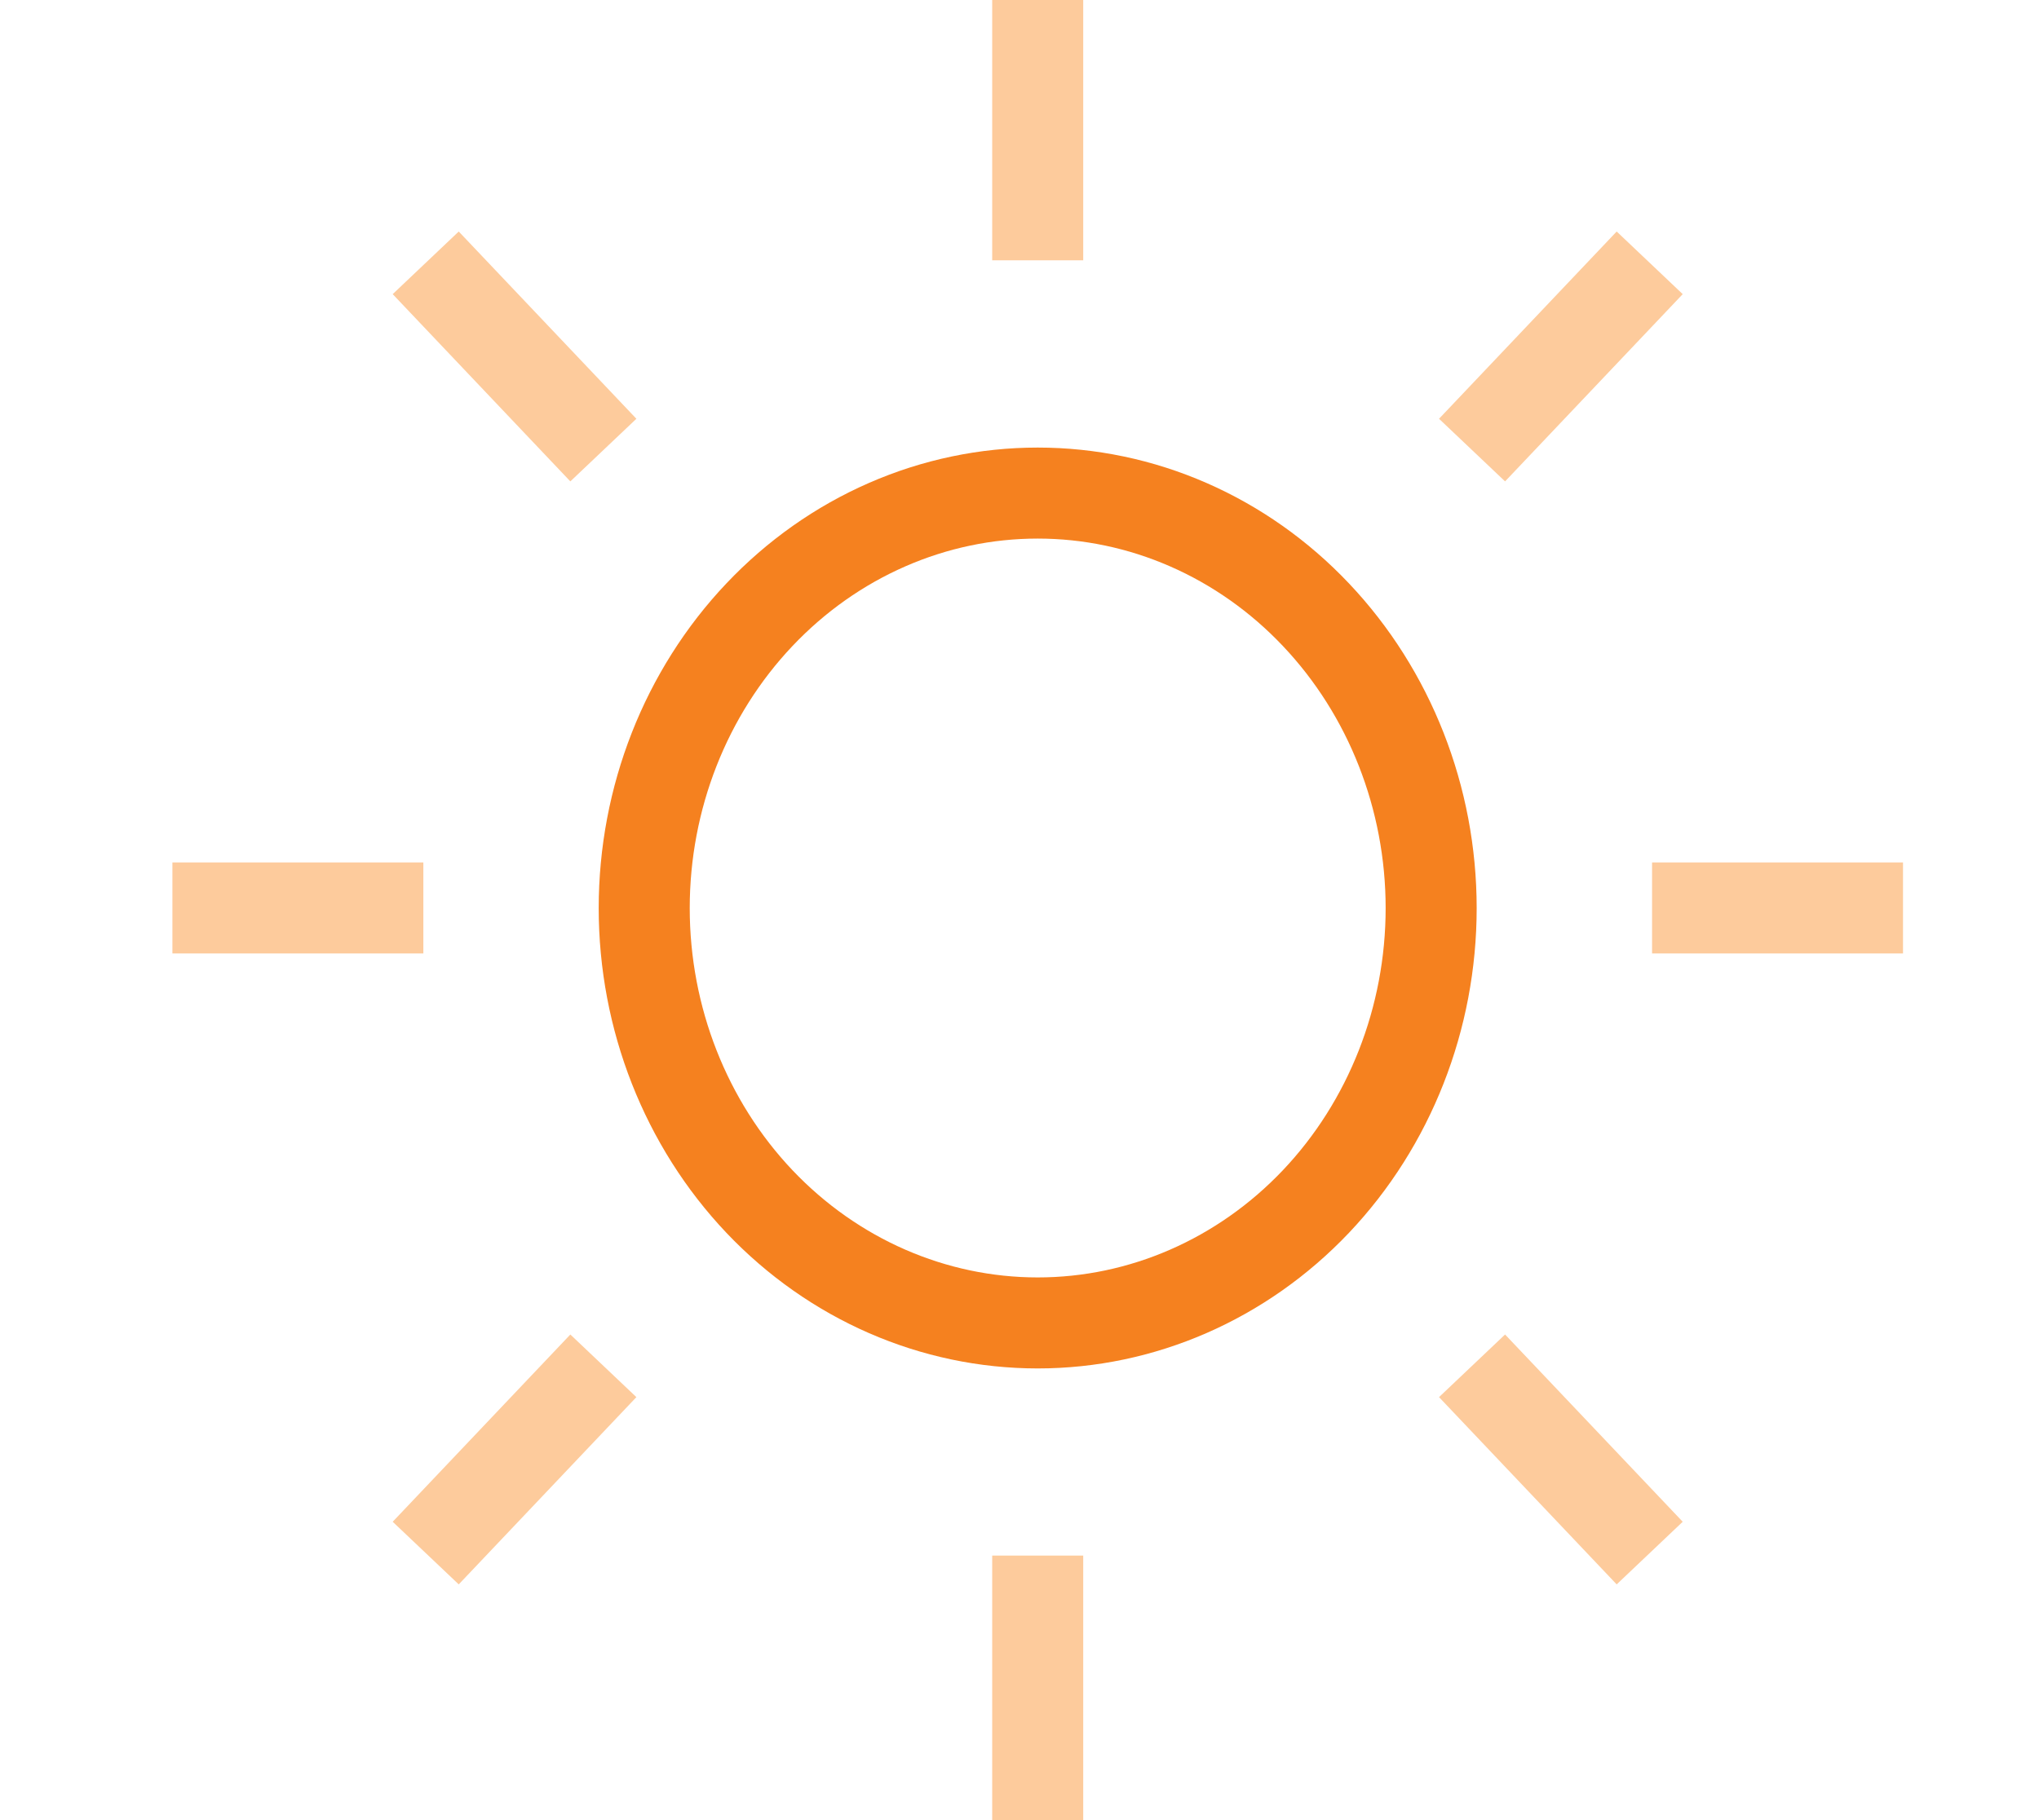
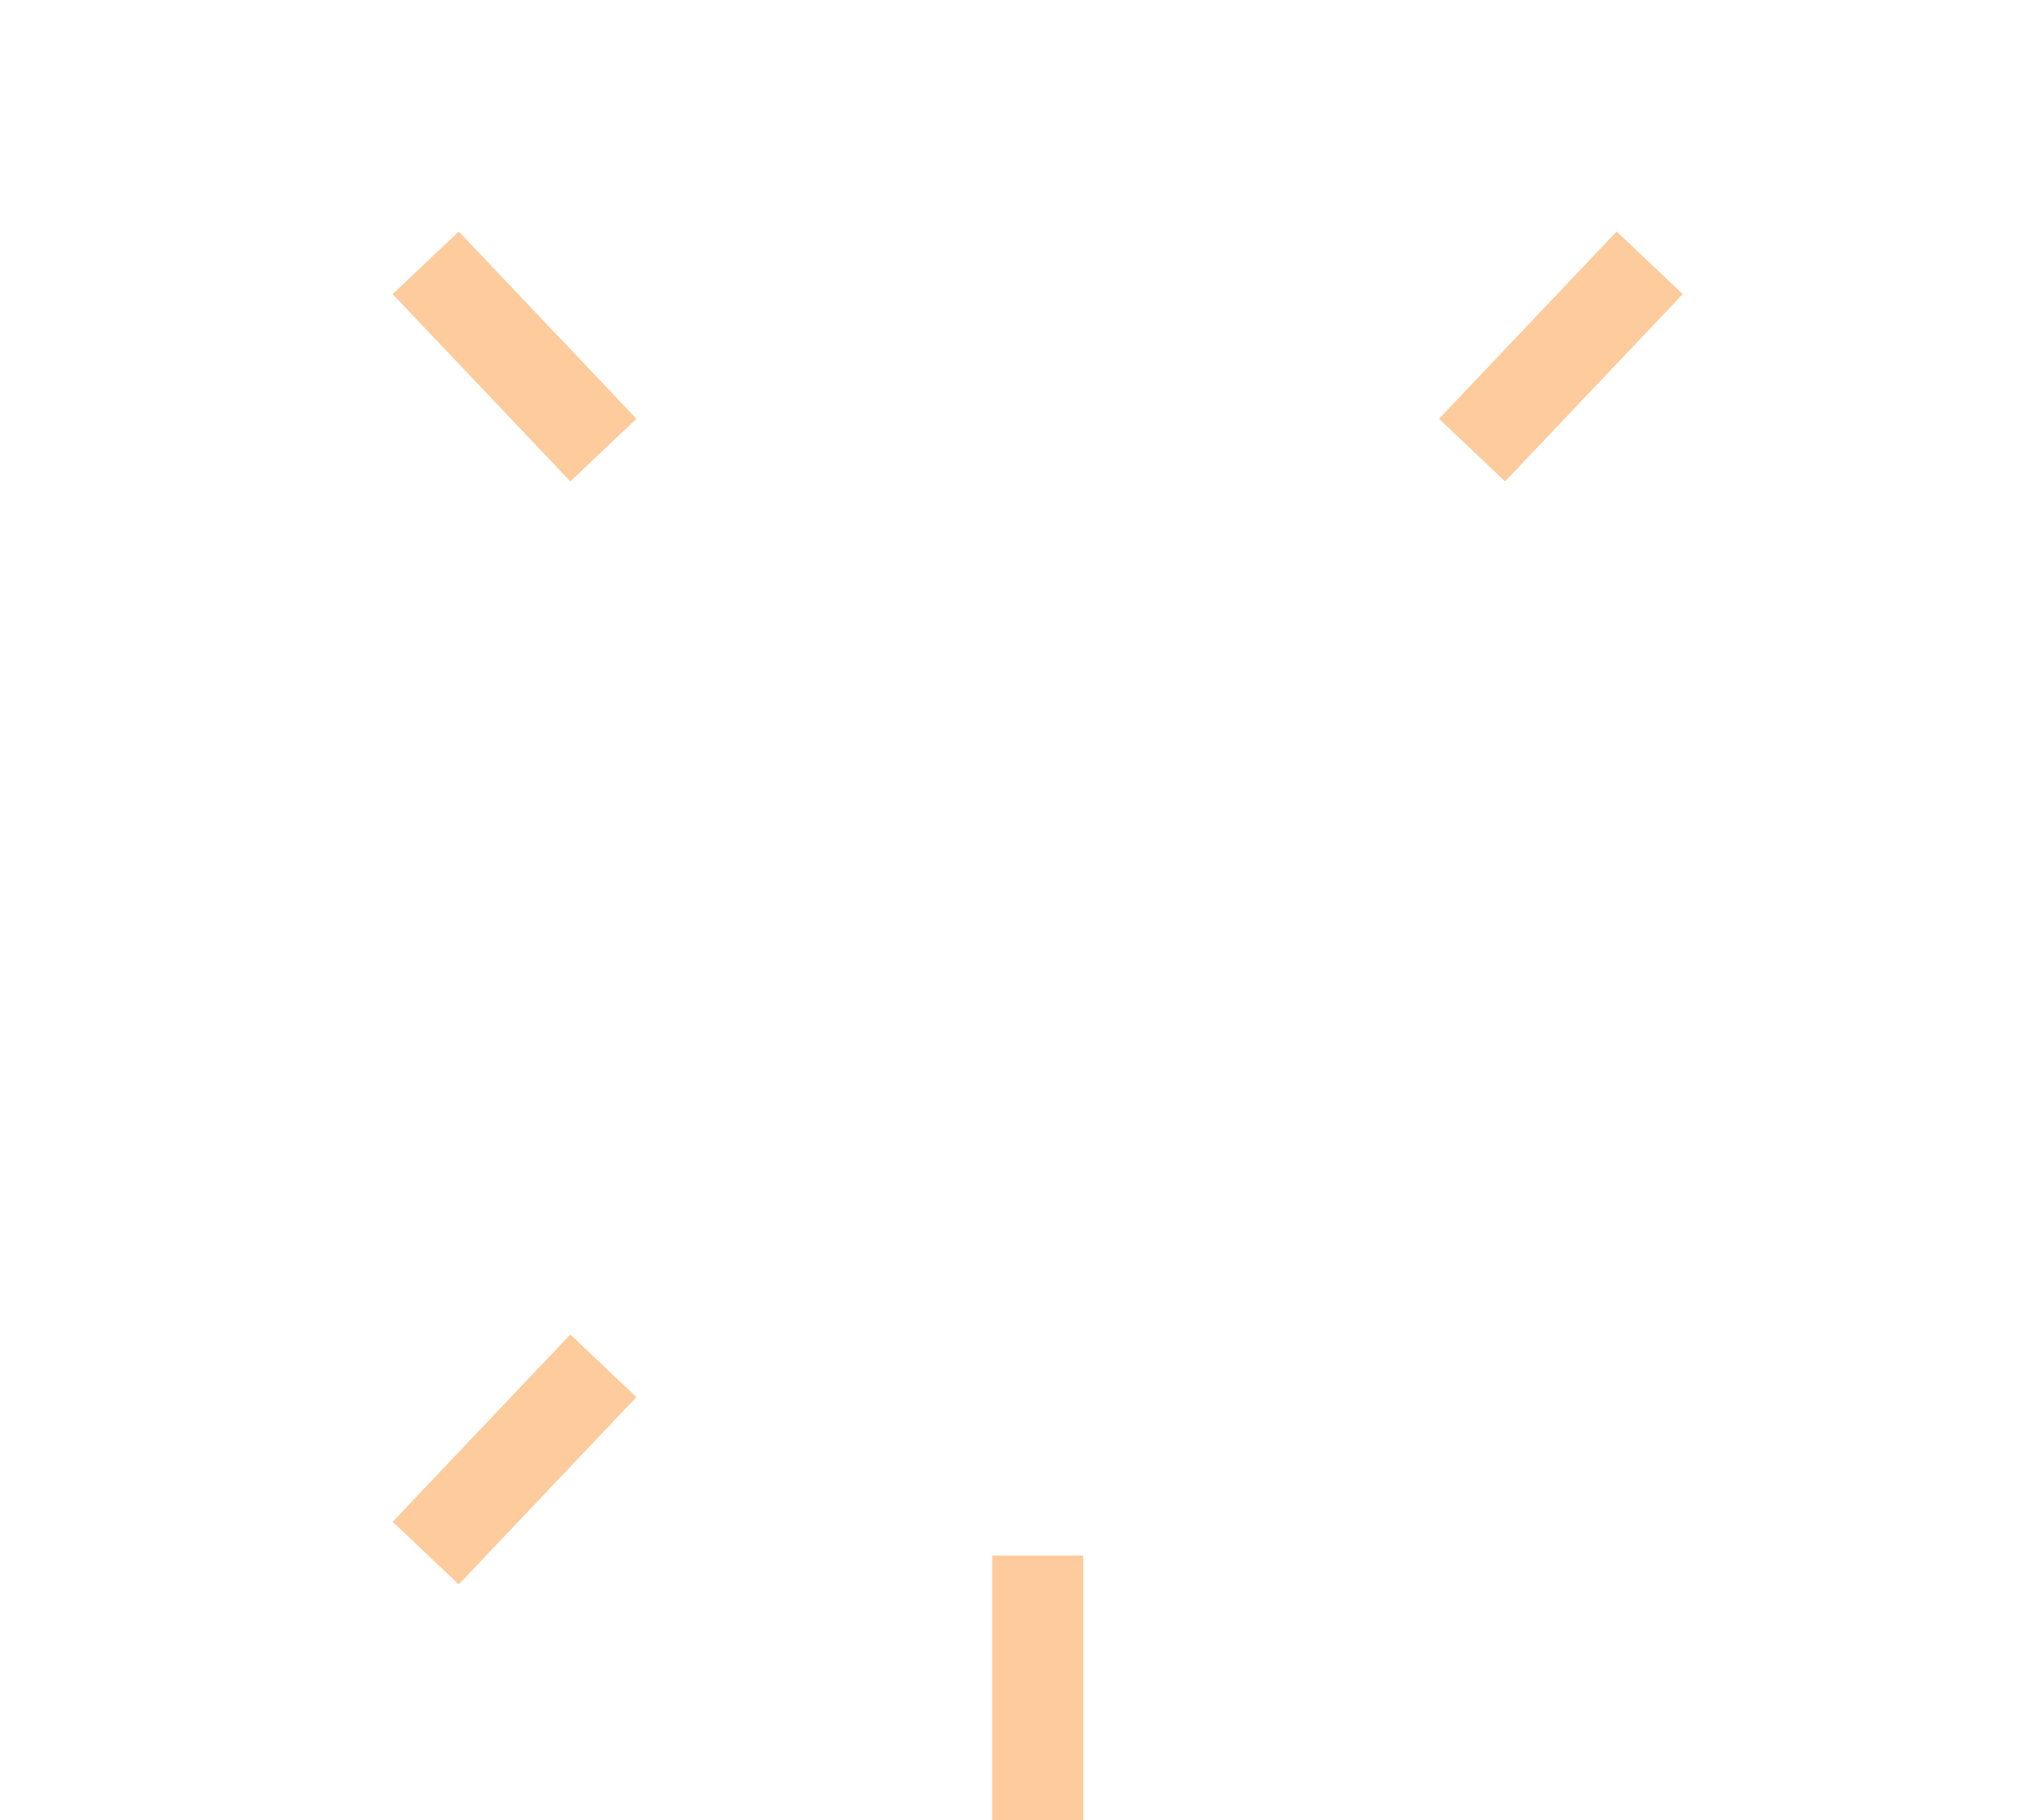
<svg xmlns="http://www.w3.org/2000/svg" width="56" height="50" viewBox="0 0 56 50" fill="none">
  <g clip-path="url(#clip0_2079_7046)">
-     <path d="M20.859 33.008C22.887 35.143 25.635 36.342 28.5 36.342C31.365 36.342 34.113 35.143 36.14 33.008C38.167 30.87 39.306 27.97 39.306 24.947C39.306 21.924 38.167 19.024 36.14 16.885C35.138 15.826 33.947 14.986 32.636 14.413C31.325 13.839 29.919 13.545 28.5 13.545C27.081 13.545 25.675 13.839 24.364 14.413C23.053 14.986 21.862 15.826 20.859 16.885C18.832 19.024 17.693 21.924 17.693 24.947C17.693 27.97 18.832 30.87 20.859 33.008V33.008Z" stroke="#F5811F" stroke-width="2.5" />
    <path d="M28.5 50V42.733" stroke="#FDCB9C" stroke-width="2.5" />
-     <path d="M28.5 7.151V-0.116" stroke="#FDCB9C" stroke-width="2.5" />
-     <path d="M4.735 24.942H11.627" stroke="#FDCB9C" stroke-width="2.5" />
-     <path d="M45.373 24.942H52.265" stroke="#FDCB9C" stroke-width="2.5" />
    <path d="M11.692 7.22L16.571 12.364" stroke="#FDCB9C" stroke-width="2.5" />
-     <path d="M40.429 37.52L45.308 42.664" stroke="#FDCB9C" stroke-width="2.5" />
    <path d="M45.308 7.22L40.429 12.364" stroke="#FDCB9C" stroke-width="2.5" />
    <path d="M16.571 37.52L11.692 42.664" stroke="#FDCB9C" stroke-width="2.5" />
  </g>
  <defs>
    <clipPath id="clip0_2079_7046">
      <rect width="56" height="50" fill="white" />
    </clipPath>
  </defs>
</svg>